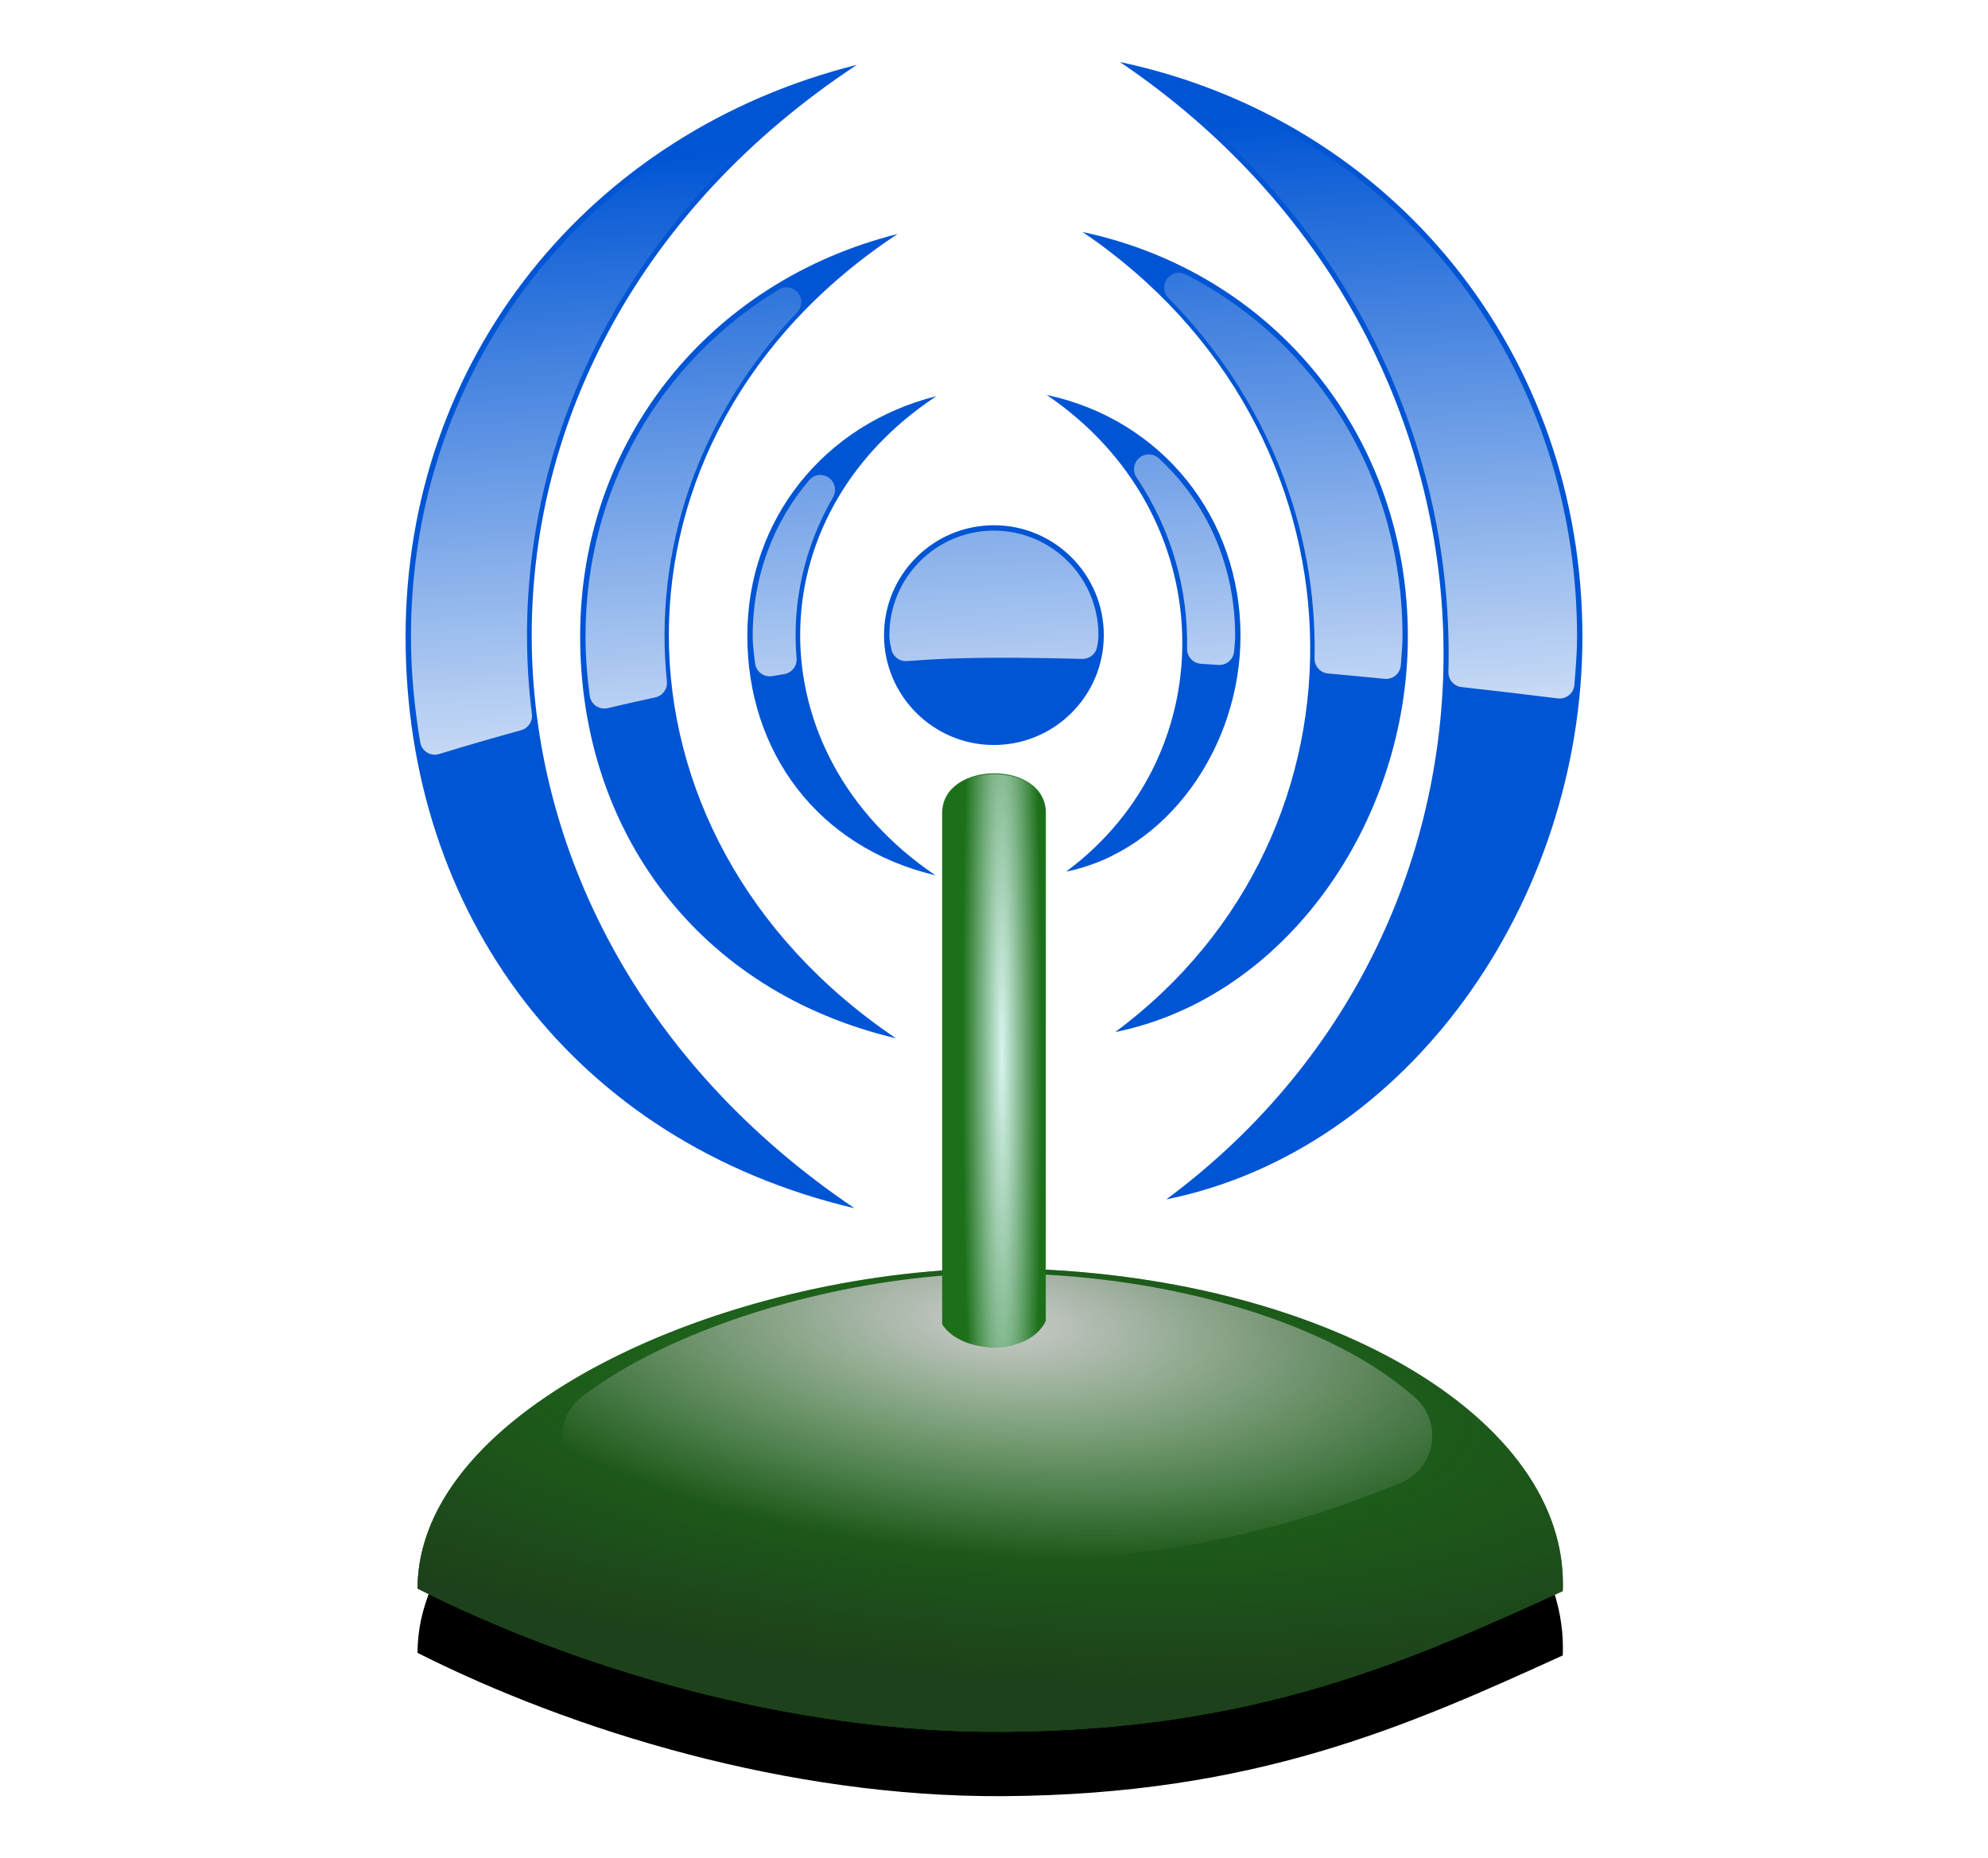
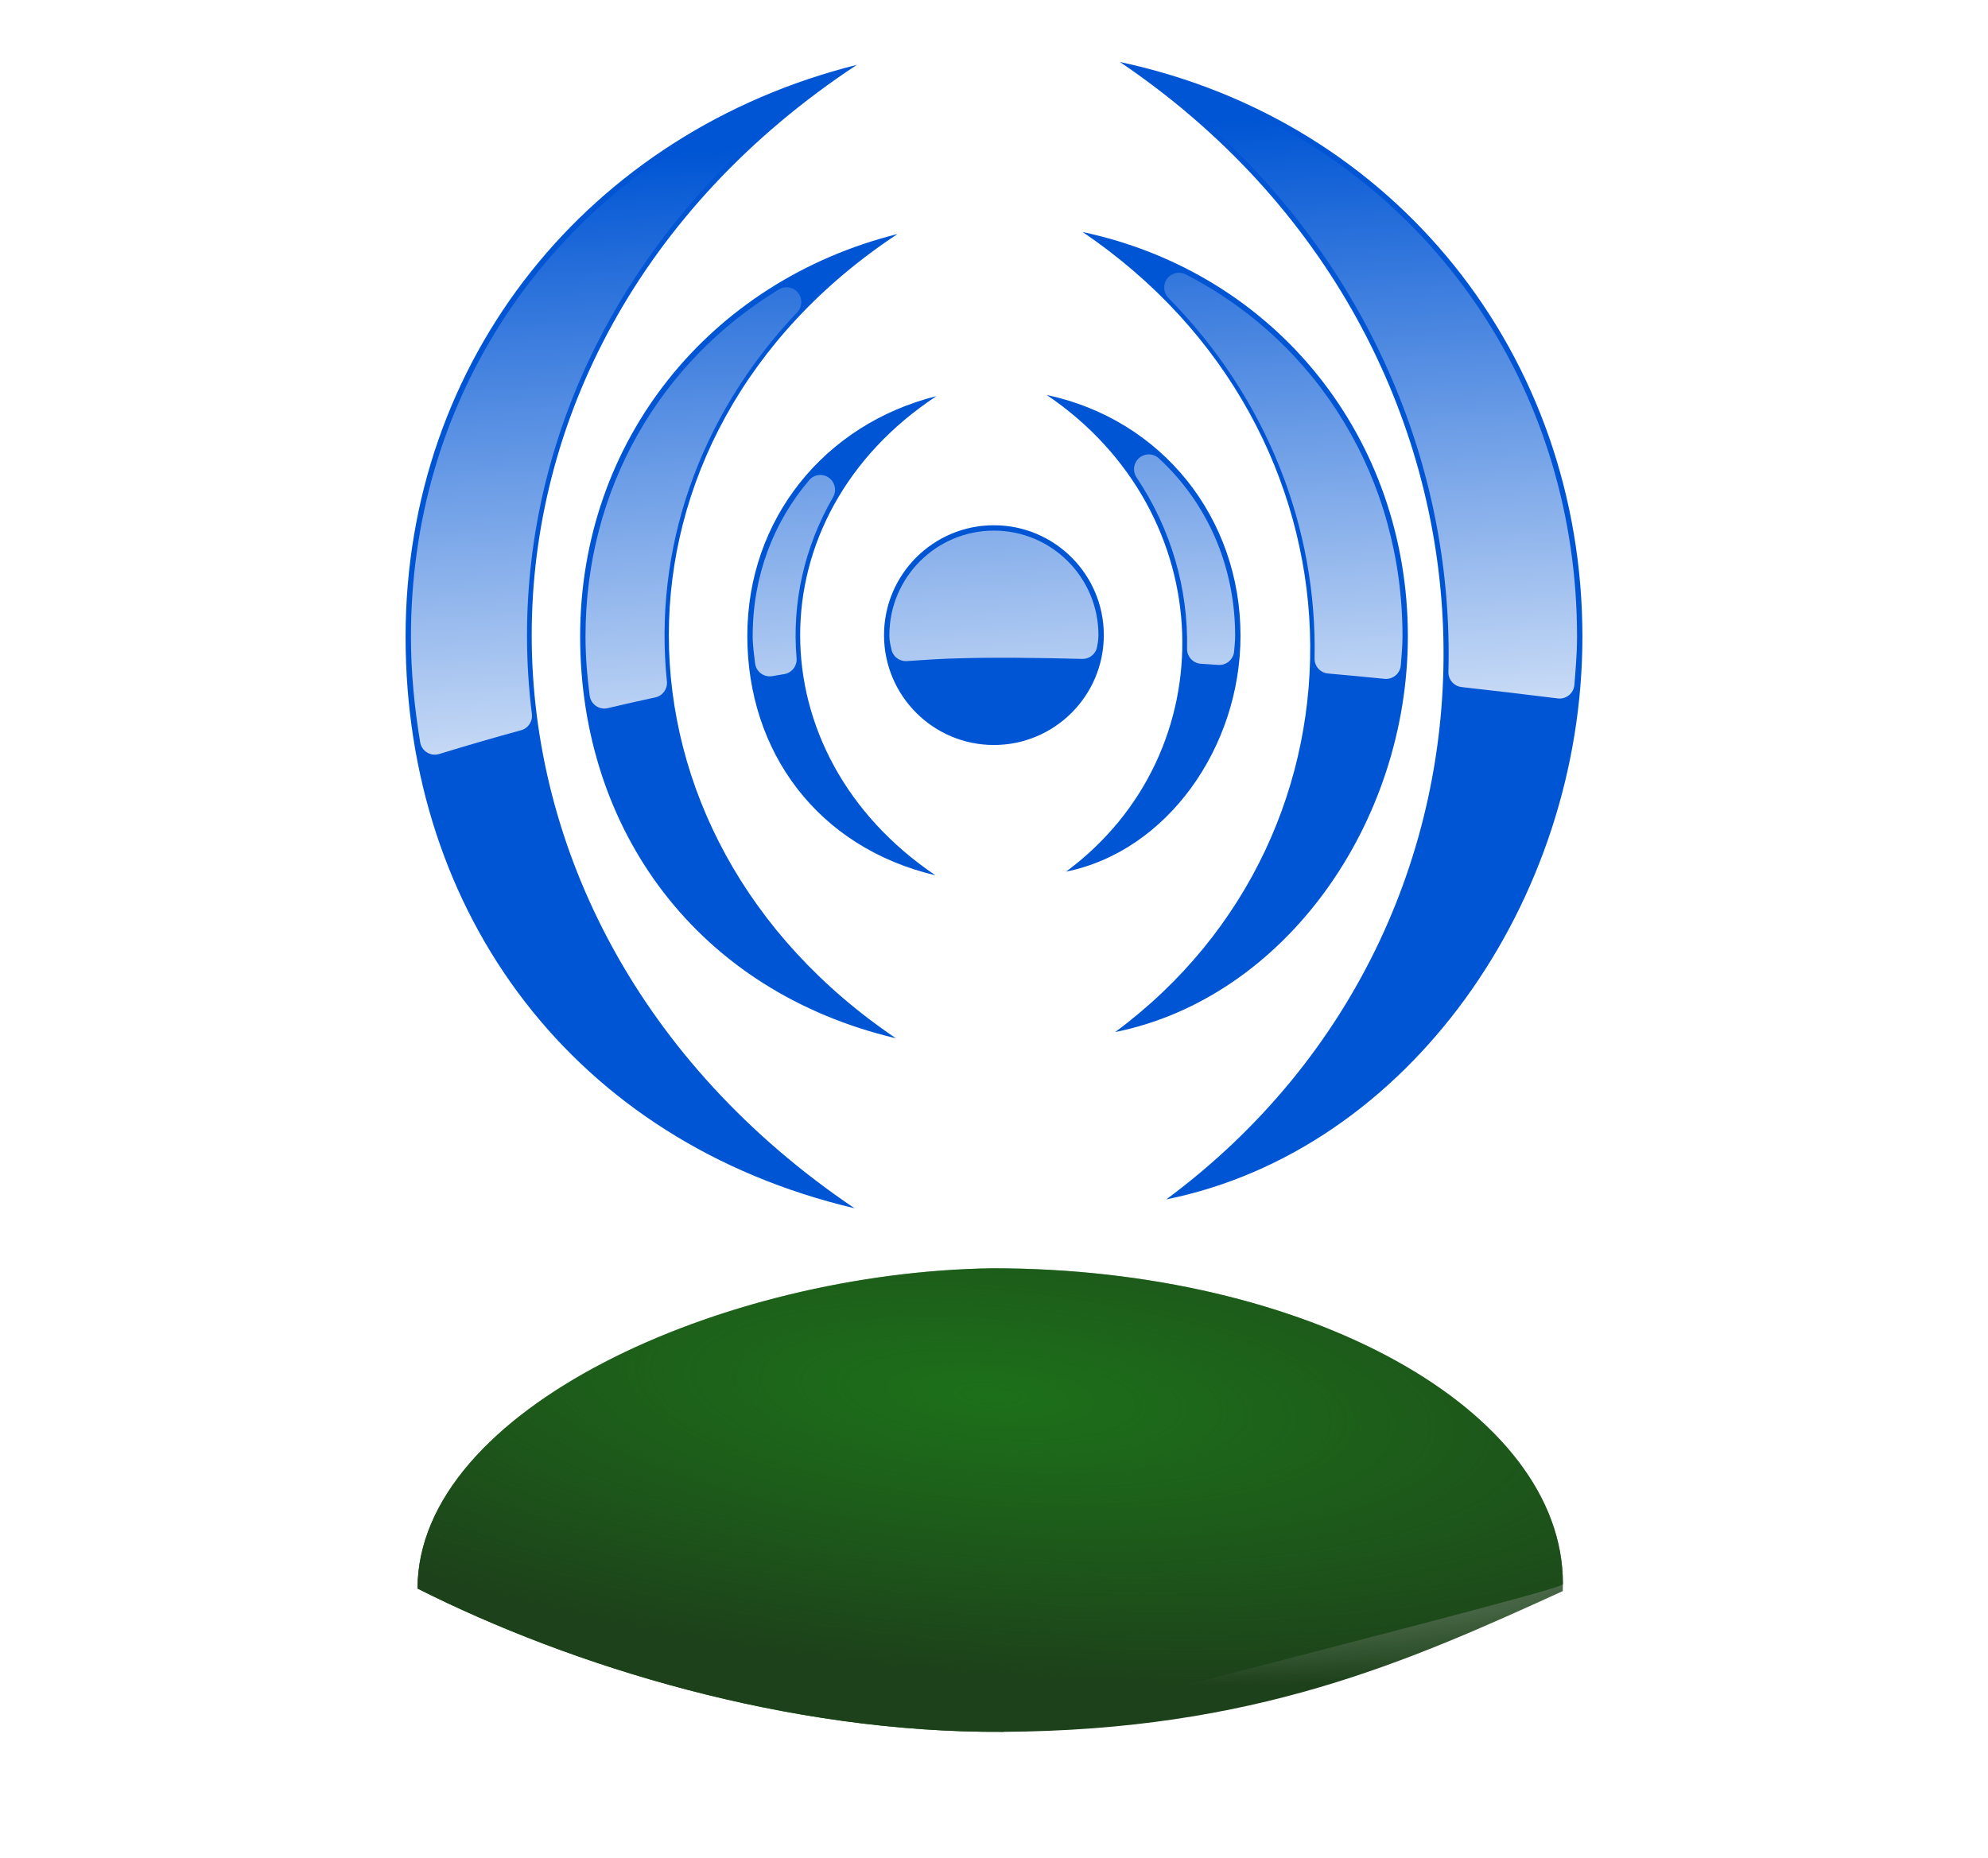
<svg xmlns="http://www.w3.org/2000/svg" xmlns:ns1="http://sodipodi.sourceforge.net/DTD/sodipodi-0.dtd" xmlns:ns2="http://www.inkscape.org/namespaces/inkscape" xmlns:xlink="http://www.w3.org/1999/xlink" width="370.85" height="346.7" id="svg2" ns1:version="0.32" ns2:version="0.46" version="1.0" ns1:docname="WiFi.svg" ns2:output_extension="org.inkscape.output.svg.inkscape">
  <defs id="defs4">
    <linearGradient id="linearGradient3225">
      <stop id="stop3227" offset="0" style="stop-color:#1d481a;stop-opacity:0;" />
      <stop id="stop3229" offset="1" style="stop-color:#1d411a;stop-opacity:1;" />
    </linearGradient>
    <linearGradient ns2:collect="always" id="linearGradient3207">
      <stop style="stop-color:#cccccc;stop-opacity:1;" offset="0" id="stop3209" />
      <stop style="stop-color:#cccccc;stop-opacity:0;" offset="1" id="stop3211" />
    </linearGradient>
    <linearGradient ns2:collect="always" id="linearGradient3239">
      <stop style="stop-color:#ffffff;stop-opacity:1;" offset="0" id="stop3241" />
      <stop style="stop-color:#ffffff;stop-opacity:0;" offset="1" id="stop3243" />
    </linearGradient>
    <linearGradient ns2:collect="always" id="linearGradient3199">
      <stop style="stop-color:#d7f4ee;stop-opacity:1;" offset="0" id="stop3201" />
      <stop style="stop-color:#d7f4ee;stop-opacity:0;" offset="1" id="stop3203" />
    </linearGradient>
    <filter ns2:collect="always" id="filter3257">
      <feGaussianBlur ns2:collect="always" stdDeviation="1.653" id="feGaussianBlur3259" />
    </filter>
    <radialGradient ns2:collect="always" xlink:href="#linearGradient3225" id="radialGradient3304" gradientUnits="userSpaceOnUse" gradientTransform="matrix(1.627,0.134,-4.0266403e-2,0.489,-207.762,197.227)" cx="364.191" cy="490.595" fx="364.191" fy="490.595" r="106.833" />
    <radialGradient ns2:collect="always" xlink:href="#linearGradient3207" id="radialGradient3306" gradientUnits="userSpaceOnUse" gradientTransform="matrix(1.369,0.126,-4.9008801e-2,0.532,-111.249,205.354)" cx="365.488" cy="475.08" fx="365.488" fy="475.08" r="81.167" />
    <radialGradient ns2:collect="always" xlink:href="#linearGradient3199" id="radialGradient3308" gradientUnits="userSpaceOnUse" gradientTransform="matrix(2.49,-2.3809615e-4,6.1250878e-2,41.26,-697.651,-17114.039)" cx="417.167" cy="425.015" fx="417.167" fy="425.015" r="2.955" />
    <linearGradient ns2:collect="always" xlink:href="#linearGradient3239" id="linearGradient3310" gradientUnits="userSpaceOnUse" x1="424.888" y1="387.624" x2="416.578" y2="246.498" />
  </defs>
  <ns1:namedview id="base" pagecolor="#ffffff" bordercolor="#666666" borderopacity="1.0" gridtolerance="10000" guidetolerance="10" objecttolerance="10" ns2:pageopacity="0.0" ns2:pageshadow="2" ns2:zoom="0.70710678" ns2:cx="89.759964" ns2:cy="303.50629" ns2:document-units="px" ns2:current-layer="g3294" showgrid="false" ns2:window-width="1270" ns2:window-height="767" ns2:window-x="0" ns2:window-y="6" showguides="true" ns2:guide-bbox="true" />
  <g ns2:label="Layer 1" ns2:groupmode="layer" id="layer1" transform="translate(-179.498,-233.062)">
    <g id="g3294" transform="translate(-0.707,7.46)">
-       <path ns1:nodetypes="ccscsc" id="path3231" d="M 365.385,474.241 C 314.953,474.949 258.167,500.499 258.09,533.999 C 286.856,548.499 327.229,560.974 367.341,560.734 C 414.102,560.454 442.523,547.787 471.732,534.475 C 471.751,534.017 471.756,533.545 471.756,533.084 C 471.756,500.603 424.102,474.241 365.385,474.241 z" style="fill:#000000;fill-opacity:1;stroke:none;stroke-width:1.509;stroke-linecap:round;stroke-linejoin:round;stroke-miterlimit:0;stroke-dasharray:none;stroke-opacity:1;filter:url(#filter3257)" />
-       <path ns1:nodetypes="ccscsc" id="path2417" d="M 365.385,462.241 C 314.953,462.949 258.167,488.499 258.09,521.999 C 286.856,536.499 327.229,548.974 367.341,548.734 C 414.102,548.454 442.523,535.787 471.732,522.475 C 471.751,522.017 471.756,521.545 471.756,521.084 C 471.756,488.603 424.102,462.241 365.385,462.241 z" style="fill:#1d701a;fill-opacity:1;stroke:none;stroke-width:1.509;stroke-linecap:round;stroke-linejoin:round;stroke-miterlimit:0;stroke-dasharray:none;stroke-opacity:1" />
+       <path ns1:nodetypes="ccscsc" id="path2417" d="M 365.385,462.241 C 314.953,462.949 258.167,488.499 258.09,521.999 C 286.856,536.499 327.229,548.974 367.341,548.734 C 471.751,522.017 471.756,521.545 471.756,521.084 C 471.756,488.603 424.102,462.241 365.385,462.241 z" style="fill:#1d701a;fill-opacity:1;stroke:none;stroke-width:1.509;stroke-linecap:round;stroke-linejoin:round;stroke-miterlimit:0;stroke-dasharray:none;stroke-opacity:1" />
      <path style="fill:url(#radialGradient3304);fill-opacity:1;stroke:none;stroke-width:1.509;stroke-linecap:round;stroke-linejoin:round;stroke-miterlimit:0;stroke-dasharray:none;stroke-opacity:1" d="M 365.385,462.241 C 314.953,462.949 258.167,488.499 258.09,521.999 C 286.856,536.499 327.229,548.974 367.341,548.734 C 414.102,548.454 442.523,535.787 471.732,522.475 C 471.751,522.017 471.756,521.545 471.756,521.084 C 471.756,488.603 424.102,462.241 365.385,462.241 z" id="path3215" ns1:nodetypes="ccscsc" />
-       <path transform="translate(0.462,-31.763)" d="M 365.062,494.906 C 342.412,495.242 317.875,501.35 299.969,510.656 C 295.346,513.059 291.526,515.52 288.375,517.906 C 285.574,520.026 284.161,523.511 284.696,526.983 C 285.231,530.455 287.628,533.354 290.938,534.531 C 313.868,542.726 340.676,548.75 366.781,548.594 C 398.43,548.404 420.394,542.427 440.969,534.094 C 444.051,532.837 446.257,530.068 446.793,526.783 C 447.328,523.498 446.117,520.171 443.594,518 C 440.686,515.503 437.018,512.767 432.188,510.094 C 415.966,501.117 392.167,494.97 365.344,494.906 C 365.333,494.906 365.323,494.906 365.312,494.906 L 365.219,494.906 C 365.167,494.906 365.115,494.906 365.062,494.906 z" id="path3205" style="fill:url(#radialGradient3306);fill-opacity:1;stroke:none;stroke-width:1.509;stroke-linecap:round;stroke-linejoin:round;stroke-miterlimit:0;stroke-opacity:1" ns2:original="M 365.21875 504.46875 C 344.27209 504.77902 320.51971 510.73449 304.375 519.125 C 300.22883 521.27979 296.8989 523.45423 294.15625 525.53125 C 316.24283 533.42486 342.14555 539.17839 366.71875 539.03125 C 397.23659 538.8485 417.47755 533.30888 437.375 525.25 C 434.84999 523.08203 431.80941 520.81895 427.5625 518.46875 C 413.28237 510.56627 390.62992 504.52861 365.3125 504.46875 L 365.21875 504.46875 z " ns2:radius="9.5558729" ns1:type="inkscape:offset" />
-       <path style="fill:#1d701a;fill-opacity:1;fill-rule:evenodd;stroke:none;stroke-width:0.5;stroke-linecap:round;stroke-linejoin:round;stroke-miterlimit:4;stroke-opacity:0.439" d="M 355.957,472.677 C 359.537,478.378 372.139,478.671 375.289,472.072 L 375.303,377.303 C 375.358,367.387 355.974,367.447 355.957,377.303 L 355.957,472.677 z" id="path3192" ns1:nodetypes="ccccc" />
-       <path ns1:nodetypes="ccccc" id="path3207" d="M 355.957,472.387 C 358.697,478.442 372.888,478.76 375.289,471.782 L 375.303,377.303 C 375.51,367.652 355.975,367.602 355.957,377.303 L 355.957,472.387 z" style="fill:url(#radialGradient3308);fill-opacity:1;fill-rule:evenodd;stroke:none;stroke-width:0.5;stroke-linecap:round;stroke-linejoin:round;stroke-miterlimit:4;stroke-opacity:0.439" />
      <path id="path3217" d="M 389.114,237.168 C 466.76,289.662 469.376,396.312 397.771,449.387 C 442.868,440.269 475.396,393.835 475.396,344.418 C 475.395,291.9 440.453,248.095 389.114,237.168 z M 340.052,237.699 C 290.08,250.226 255.864,292.629 255.864,344.418 C 255.864,396.045 287.155,438.64 339.614,451.043 C 259.534,397.009 258.955,291.17 340.052,237.699 z M 382.146,268.887 C 436.765,305.813 438.61,380.833 388.239,418.168 C 419.963,411.754 442.833,379.087 442.833,344.324 C 442.833,307.38 418.259,276.574 382.146,268.887 z M 347.646,269.262 C 312.493,278.074 288.427,307.894 288.427,344.324 C 288.427,380.641 310.431,410.6 347.333,419.324 C 291.001,381.314 290.598,306.876 347.646,269.262 z M 375.458,299.293 C 407.999,321.293 409.092,365.987 379.083,388.23 C 397.983,384.409 411.614,364.941 411.614,344.23 C 411.614,322.221 396.973,303.872 375.458,299.293 z M 354.896,299.512 C 333.953,304.762 319.614,322.526 319.614,344.23 C 319.614,365.866 332.723,383.72 354.708,388.918 C 321.147,366.273 320.909,321.921 354.896,299.512 z M 365.614,323.605 C 354.298,323.605 345.114,332.789 345.114,344.105 C 345.114,355.421 354.298,364.605 365.614,364.605 C 376.93,364.605 386.114,355.421 386.114,344.105 C 386.114,332.789 376.93,323.605 365.614,323.605 z" style="fill:#0055d4;fill-opacity:1;fill-rule:evenodd;stroke:none;stroke-width:0.5;stroke-linecap:round;stroke-linejoin:round;stroke-miterlimit:4;stroke-dasharray:none;stroke-opacity:0.439" />
      <path transform="translate(-50.948,4.105)" d="M 458.156,239.969 C 457.065,240.077 456.14,240.821 455.802,241.864 C 455.463,242.908 455.774,244.053 456.594,244.781 C 487.399,272.483 502.317,310.009 501.344,346.875 C 501.308,348.301 502.364,349.52 503.781,349.688 C 509.907,350.37 515.891,351.08 521.75,351.812 C 522.499,351.906 523.254,351.688 523.839,351.209 C 524.423,350.731 524.787,350.034 524.844,349.281 C 525.079,346.387 525.344,343.416 525.344,340.312 C 525.344,295.264 499.461,256.732 459.5,240.156 C 459.075,239.983 458.613,239.919 458.156,239.969 z M 369.688,242.531 C 369.363,242.559 369.045,242.643 368.75,242.781 C 331.727,260.706 307.812,297.188 307.812,340.312 C 307.812,347.094 308.482,353.621 309.531,359.969 C 309.654,360.759 310.114,361.458 310.791,361.883 C 311.468,362.309 312.297,362.42 313.062,362.188 C 317.979,360.685 323.042,359.194 328.344,357.75 C 329.674,357.396 330.54,356.116 330.375,354.75 C 325.632,316.501 339.421,276.894 371.844,247.312 C 372.722,246.507 372.984,245.229 372.494,244.142 C 372.004,243.056 370.873,242.406 369.688,242.531 z M 450.75,272.406 C 449.703,272.534 448.82,273.247 448.475,274.243 C 448.13,275.239 448.382,276.346 449.125,277.094 C 467.755,296.018 476.875,320.306 476.375,344.344 C 476.342,345.792 477.433,347.019 478.875,347.156 C 482.409,347.472 485.927,347.807 489.438,348.156 C 490.182,348.231 490.925,348 491.496,347.517 C 492.068,347.034 492.419,346.34 492.469,345.594 C 492.588,343.933 492.781,342.153 492.781,340.219 C 492.781,310.844 477.093,285.427 452.344,272.688 C 451.853,272.437 451.297,272.339 450.75,272.406 z M 377.688,275.094 C 377.244,275.127 376.815,275.266 376.438,275.5 C 354.301,288.973 340.375,312.657 340.375,340.219 C 340.375,344.037 340.681,347.731 341.156,351.312 C 341.262,352.085 341.689,352.776 342.331,353.216 C 342.974,353.657 343.773,353.805 344.531,353.625 C 347.464,352.938 350.396,352.257 353.375,351.625 C 354.755,351.339 355.698,350.059 355.562,348.656 C 353.065,324.343 361.17,299.494 379.875,279.75 C 380.658,278.925 380.855,277.704 380.371,276.675 C 379.888,275.646 378.822,275.018 377.688,275.094 L 377.688,275.094 z M 445.281,306.281 C 444.298,306.344 443.423,306.927 442.985,307.809 C 442.547,308.692 442.612,309.741 443.156,310.562 C 449.686,320.291 452.811,331.454 452.594,342.531 C 452.564,344.013 453.708,345.254 455.188,345.344 C 456.248,345.407 457.313,345.491 458.438,345.562 C 459.172,345.611 459.895,345.364 460.446,344.877 C 460.997,344.39 461.332,343.703 461.375,342.969 C 461.421,342.225 461.562,341.296 461.562,340.125 C 461.563,326.98 456.237,315.208 447.312,307 C 446.761,306.495 446.028,306.236 445.281,306.281 z M 383.906,310.125 C 383.2,310.203 382.551,310.55 382.094,311.094 C 375.459,318.89 371.562,328.959 371.562,340.125 C 371.562,342.081 371.849,343.751 372,345.219 C 372.079,345.974 372.466,346.663 373.069,347.124 C 373.672,347.585 374.438,347.777 375.188,347.656 C 376.007,347.528 376.733,347.382 377.406,347.281 C 378.836,347.067 379.858,345.785 379.75,344.344 C 378.877,334.049 381.133,323.631 386.562,314.25 C 387.077,313.355 387.049,312.247 386.49,311.379 C 385.931,310.511 384.934,310.027 383.906,310.125 L 383.906,310.125 z M 416.562,320.5 C 405.797,320.5 397.063,329.234 397.062,340 C 397.062,341.356 397.366,342.168 397.406,342.469 C 397.606,343.911 398.892,344.95 400.344,344.844 C 403.073,344.654 405.791,344.467 408.469,344.375 C 416.136,344.111 424.5,344.217 433.031,344.438 C 434.468,344.472 435.692,343.398 435.844,341.969 C 435.866,341.746 436.062,341.095 436.062,340 C 436.063,329.234 427.328,320.5 416.562,320.5 z" id="path3254" style="fill:url(#linearGradient3310);fill-opacity:1;fill-rule:evenodd;stroke:none;stroke-width:0.5;stroke-linecap:round;stroke-linejoin:round;stroke-miterlimit:4;stroke-opacity:0.439" ns2:original="M 458.4375 242.71875 C 489.83555 270.95378 505.08821 309.27708 504.09375 346.9375 C 510.23067 347.62152 516.22151 348.32792 522.09375 349.0625 C 522.33033 346.15096 522.59375 343.25061 522.59375 340.3125 C 522.59369 296.31861 497.393 258.87727 458.4375 242.71875 z M 369.96875 245.28125 C 333.84382 262.77142 310.5625 298.20586 310.5625 340.3125 C 310.5625 346.91111 311.21935 353.29699 312.25 359.53125 C 317.19415 358.02041 322.29731 356.54527 327.625 355.09375 C 322.77287 315.96251 336.92581 275.42835 369.96875 245.28125 z M 451.09375 275.15625 C 470.23706 294.60291 479.64047 319.63117 479.125 344.40625 C 482.66731 344.72293 486.19855 345.05561 489.71875 345.40625 C 489.84314 343.67789 490.03125 341.95359 490.03125 340.21875 C 490.03124 311.82194 474.94156 287.43187 451.09375 275.15625 z M 377.875 277.84375 C 356.52276 290.83969 343.125 313.58309 343.125 340.21875 C 343.125 343.87739 343.44196 347.43469 343.90625 350.9375 C 346.85037 350.24778 349.80808 349.57538 352.8125 348.9375 C 350.23309 323.82658 358.6471 298.13983 377.875 277.84375 z M 445.4375 309.03125 C 452.2854 319.23374 455.5719 330.96079 455.34375 342.59375 C 456.43717 342.65851 457.52541 342.74266 458.625 342.8125 C 458.68098 341.91362 458.8125 341.02825 458.8125 340.125 C 458.81251 327.72346 453.80126 316.72328 445.4375 309.03125 z M 384.1875 312.875 C 377.96496 320.18673 374.3125 329.59769 374.3125 340.125 C 374.3125 341.77584 374.5859 343.34168 374.75 344.9375 C 375.50079 344.82031 376.24582 344.67495 377 344.5625 C 376.07973 333.70905 378.48075 322.73404 384.1875 312.875 z M 416.5625 323.25 C 407.2761 323.25 399.81251 330.71357 399.8125 340 C 399.8125 340.72318 400.06117 341.38879 400.15625 342.09375 C 402.89002 341.9034 405.63721 341.71941 408.375 341.625 C 416.13667 341.35735 424.53923 341.46669 433.09375 341.6875 C 433.15077 341.11679 433.3125 340.59285 433.3125 340 C 433.31251 330.71359 425.84892 323.24999 416.5625 323.25 z " ns2:radius="2.7613401" ns1:type="inkscape:offset" />
    </g>
  </g>
</svg>